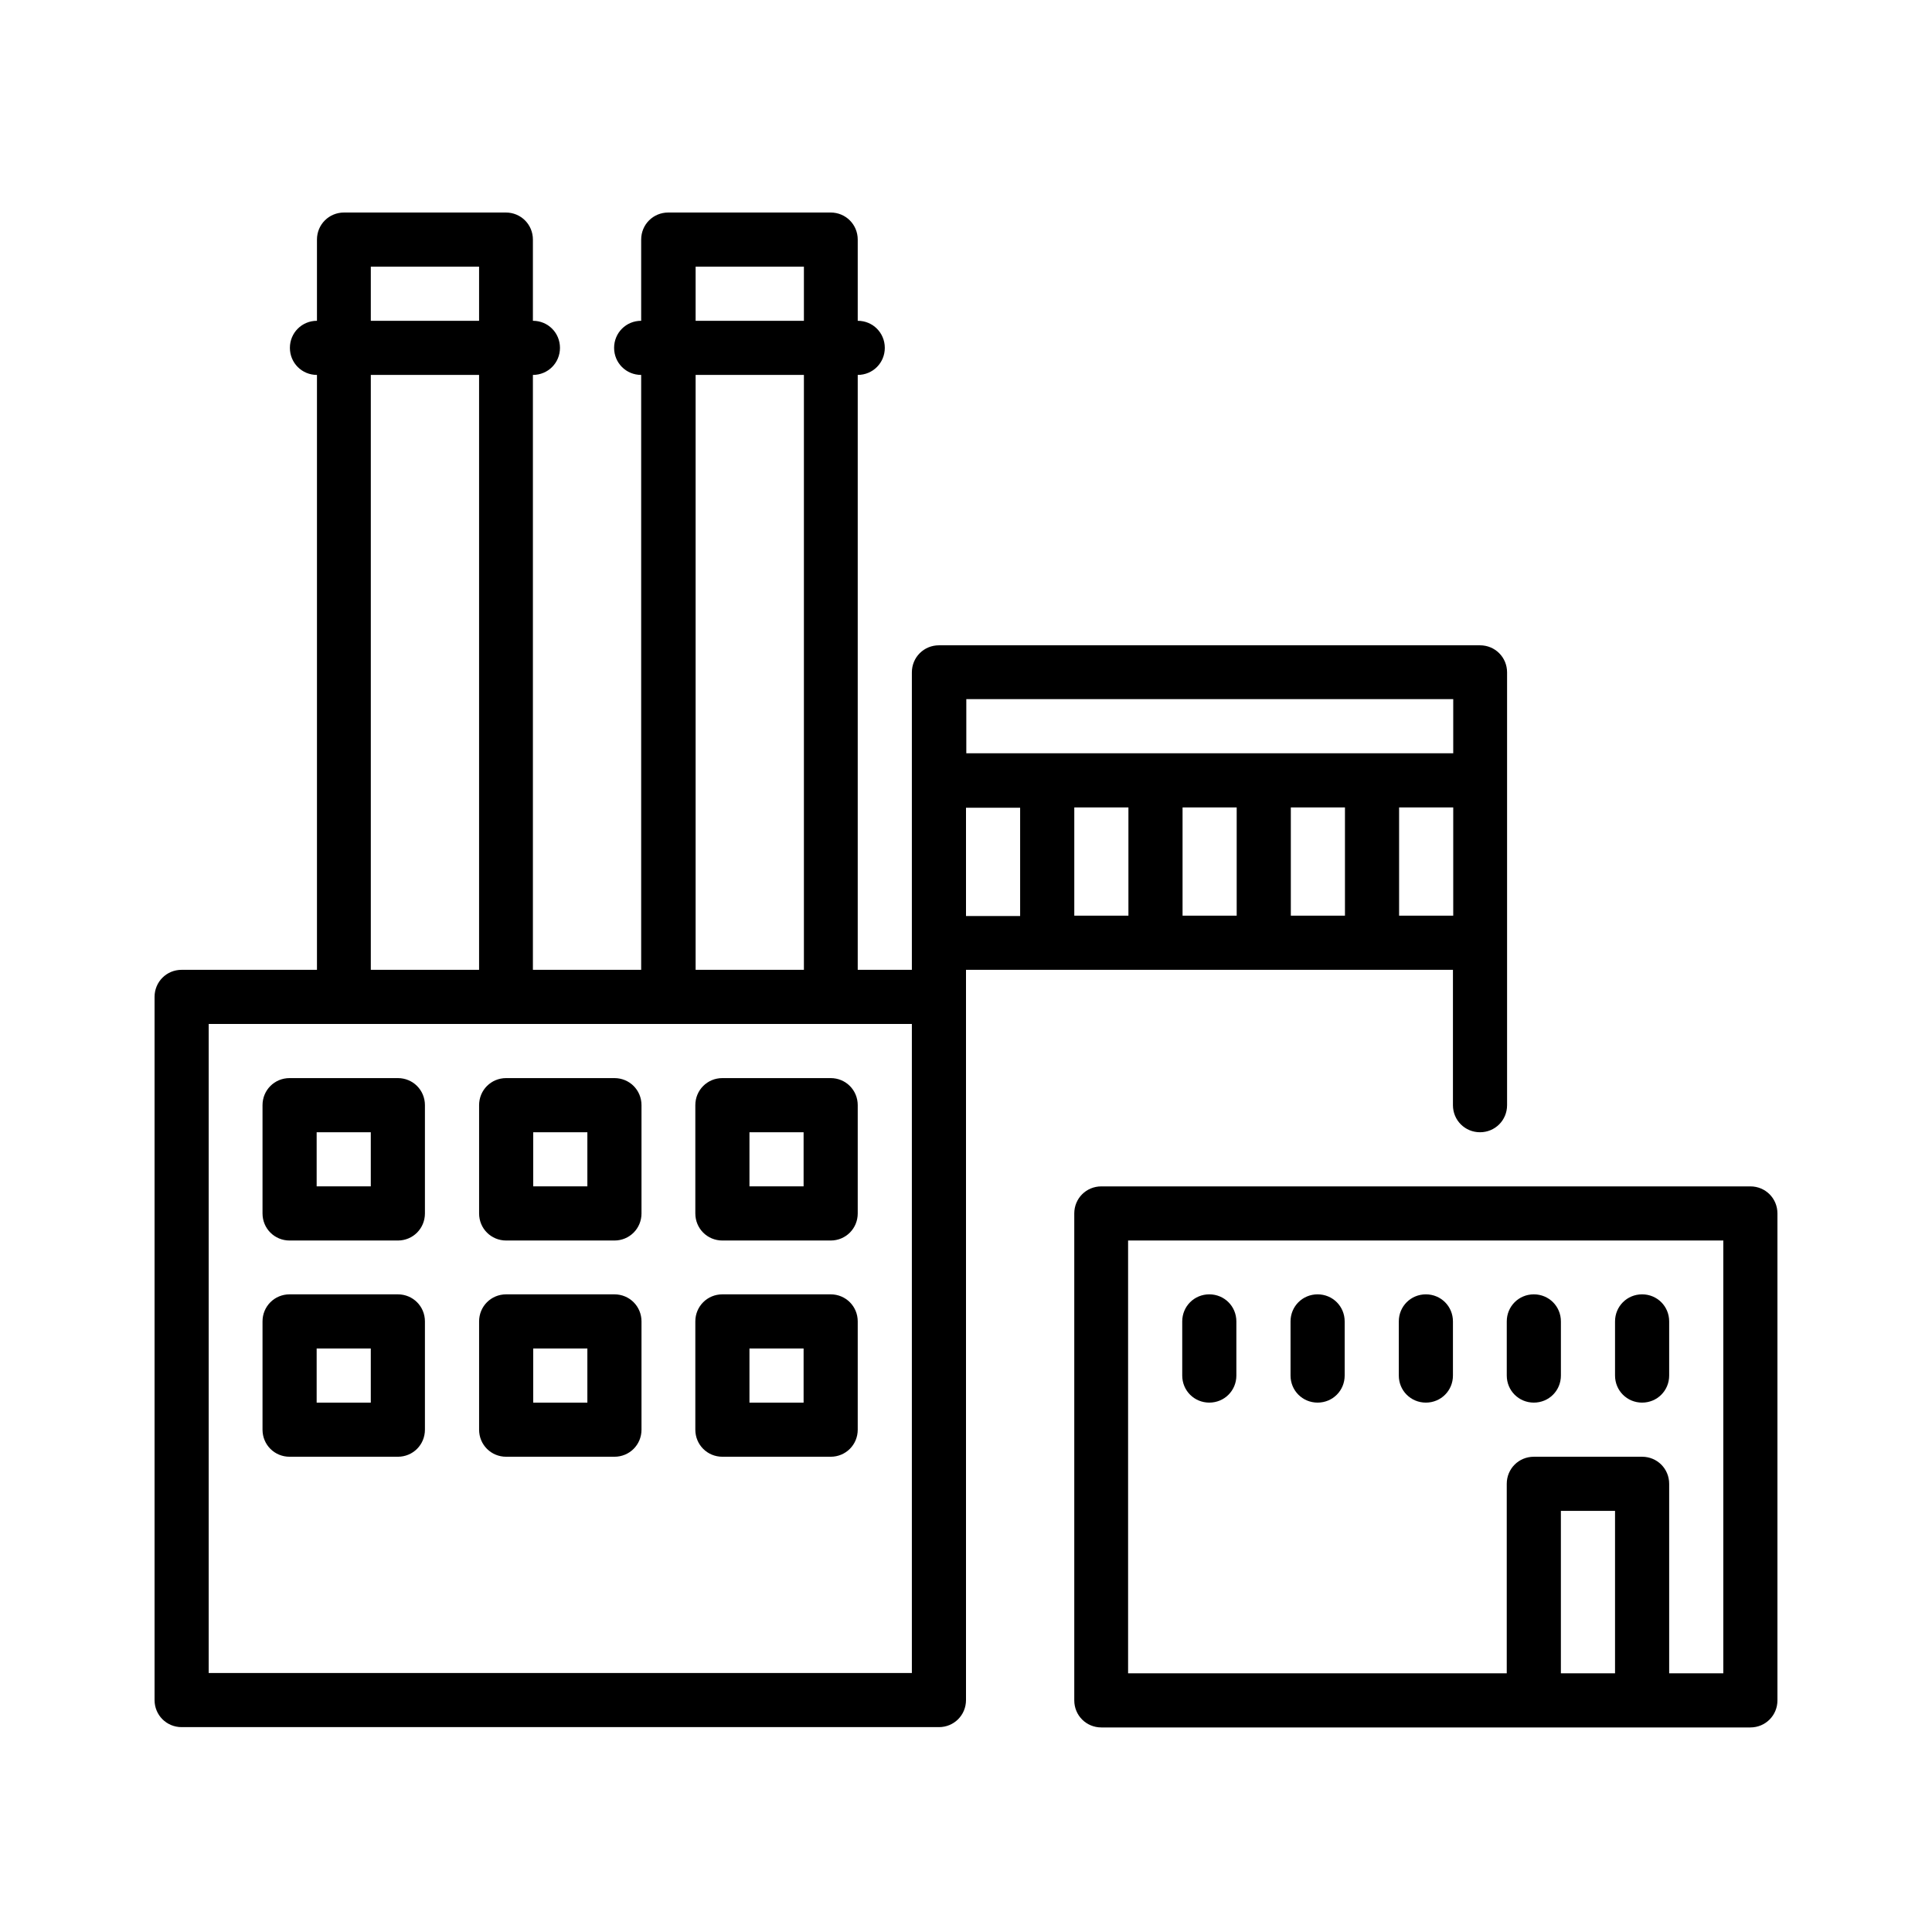
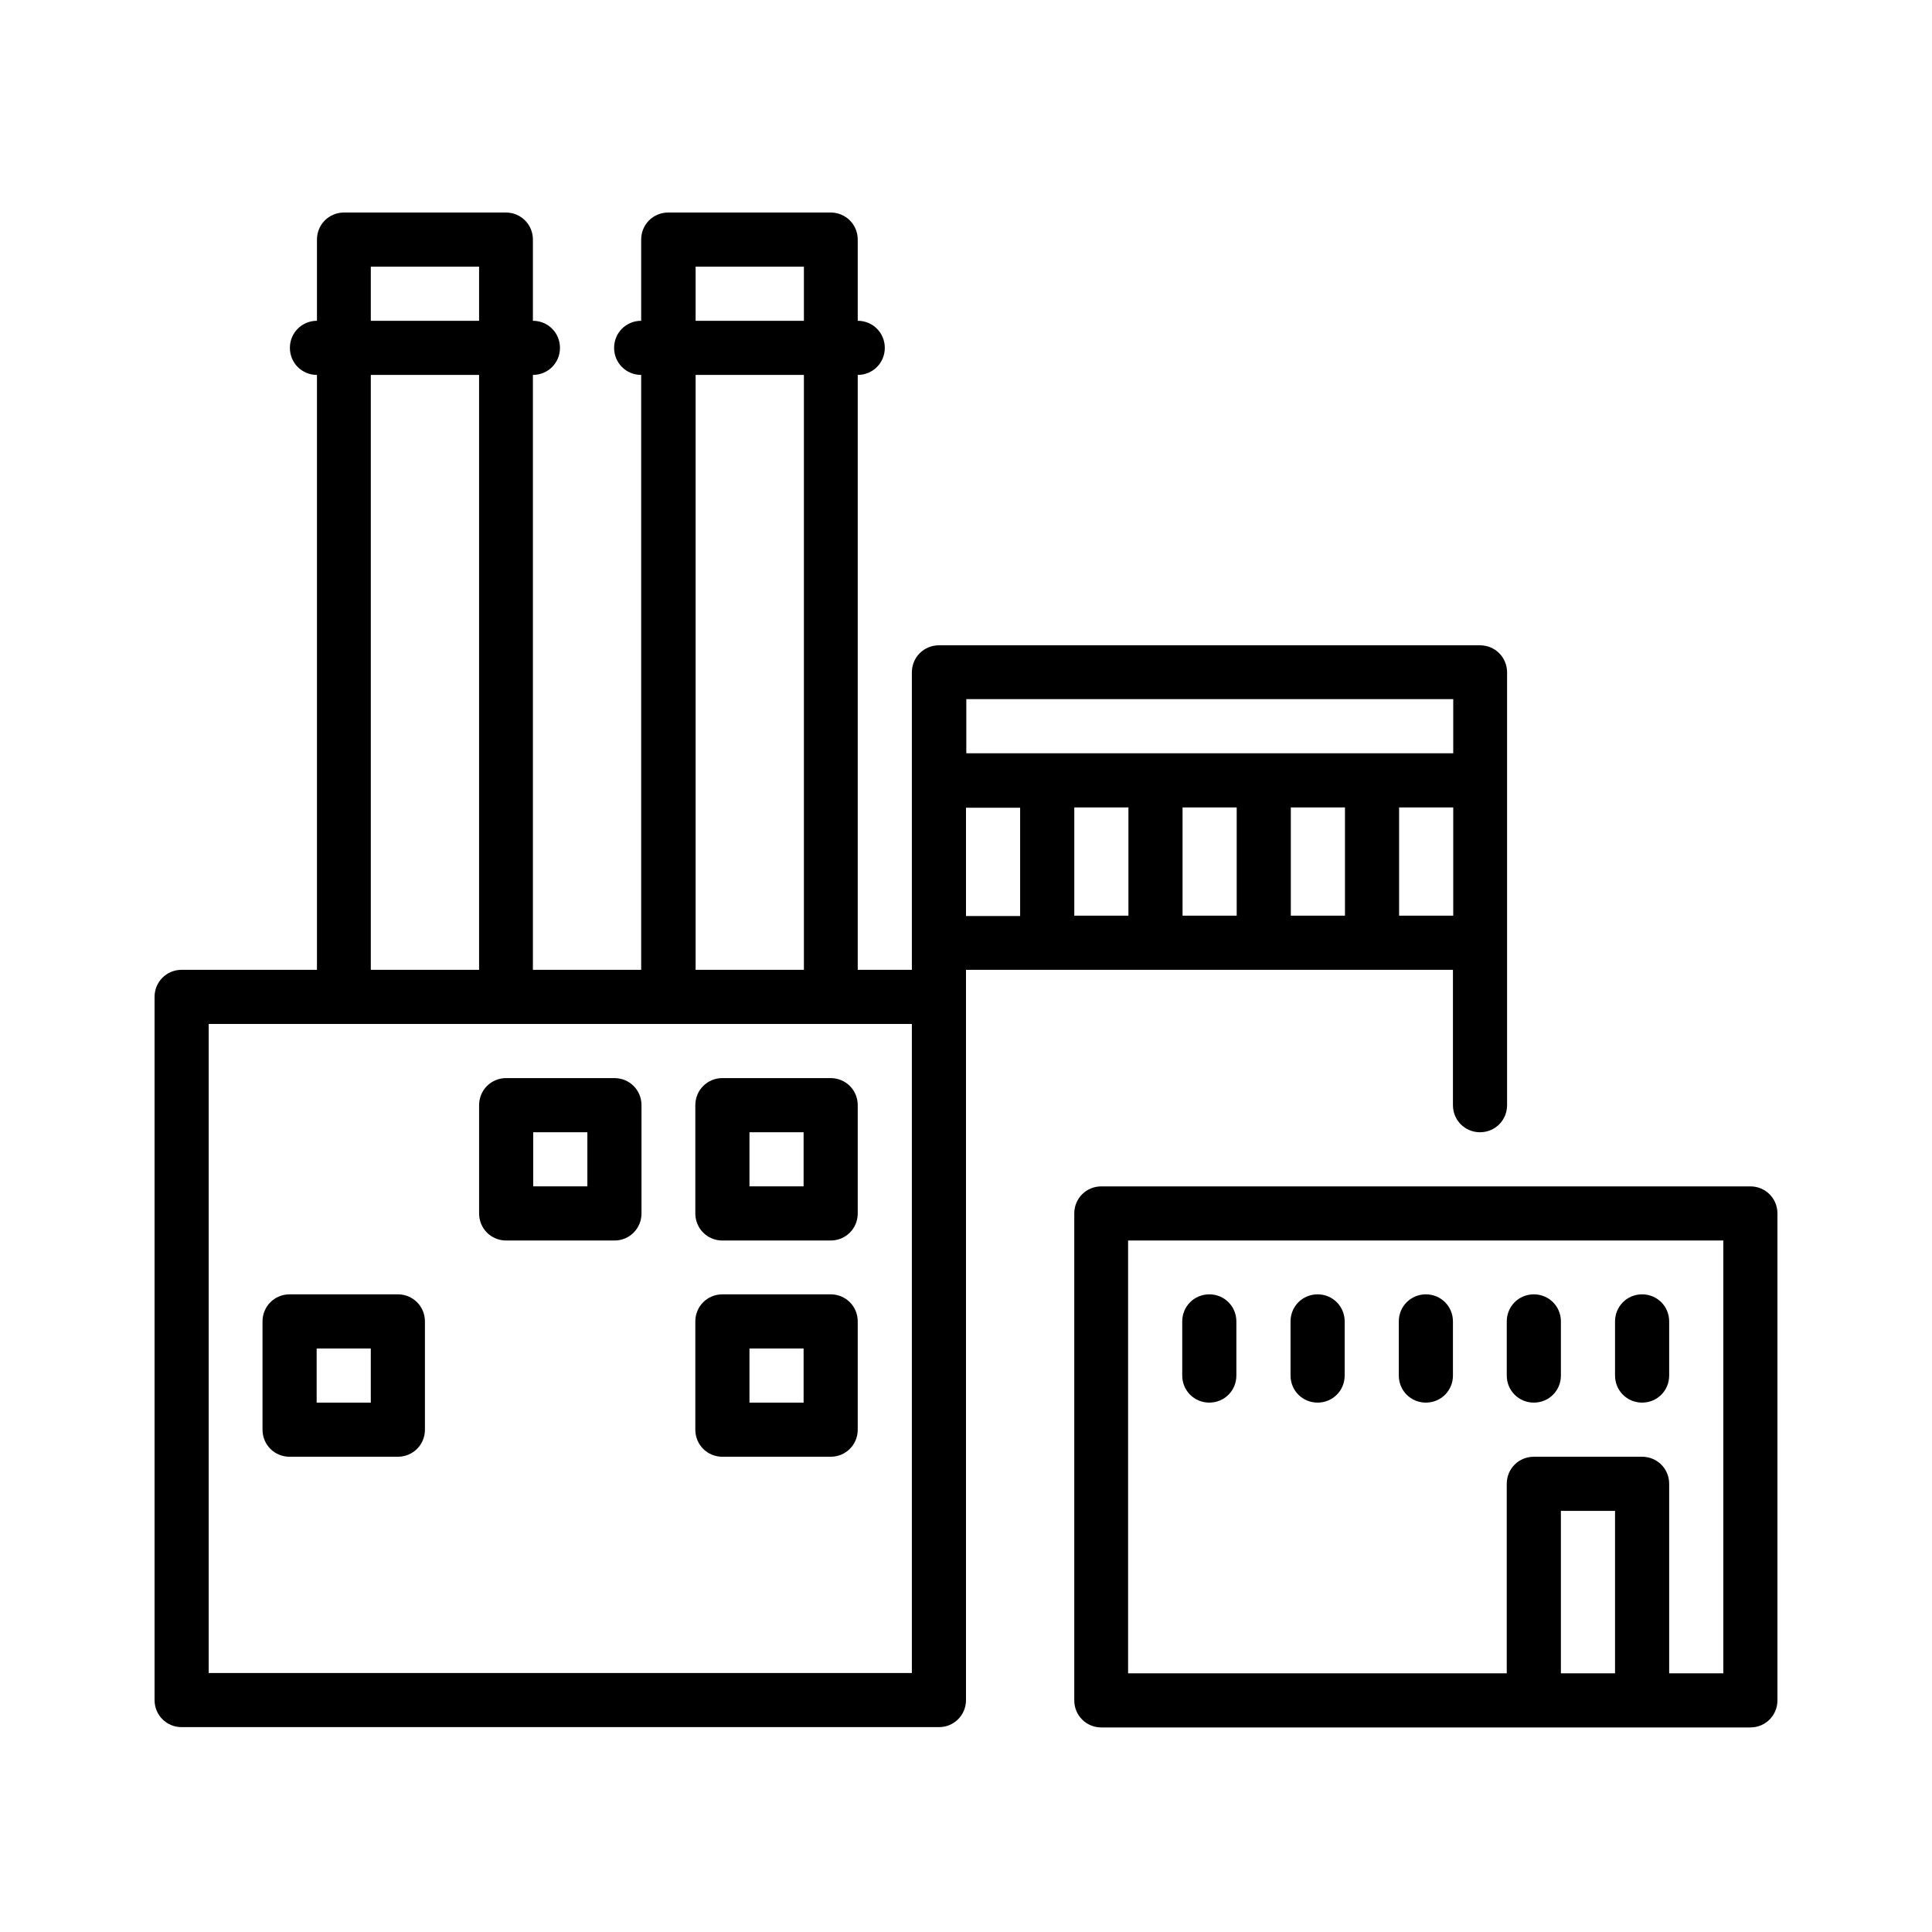
<svg xmlns="http://www.w3.org/2000/svg" width="100" height="100" viewBox="0 0 100 100" fill="none">
-   <path fill-rule="evenodd" clip-rule="evenodd" d="M14.989 55.802H20.593C21.373 55.802 21.994 56.423 21.994 57.203V62.807C21.994 63.588 21.373 64.209 20.593 64.209H14.989C14.209 64.209 13.588 63.588 13.588 62.807V57.203C13.588 56.423 14.209 55.802 14.989 55.802ZM16.39 61.406H19.192V58.604H16.39V61.406Z" fill="black" />
  <path fill-rule="evenodd" clip-rule="evenodd" d="M20.593 66.995H14.989C14.209 66.995 13.588 67.616 13.588 68.396V74C13.588 74.781 14.209 75.401 14.989 75.401H20.593C21.373 75.401 21.994 74.781 21.994 74V68.396C21.994 67.616 21.373 66.995 20.593 66.995ZM19.192 72.599H16.39V69.797H19.192V72.599Z" fill="black" />
  <path fill-rule="evenodd" clip-rule="evenodd" d="M26.199 55.802H31.803C32.583 55.802 33.204 56.423 33.204 57.203V62.807C33.204 63.588 32.583 64.209 31.803 64.209H26.199C25.419 64.209 24.798 63.588 24.798 62.807V57.203C24.798 56.423 25.419 55.802 26.199 55.802ZM27.6 61.406H30.402V58.604H27.6V61.406Z" fill="black" />
-   <path fill-rule="evenodd" clip-rule="evenodd" d="M31.803 66.995H26.199C25.419 66.995 24.798 67.616 24.798 68.396V74C24.798 74.781 25.419 75.401 26.199 75.401H31.803C32.583 75.401 33.204 74.781 33.204 74V68.396C33.204 67.616 32.583 66.995 31.803 66.995ZM30.402 72.599H27.6V69.797H30.402V72.599Z" fill="black" />
  <path fill-rule="evenodd" clip-rule="evenodd" d="M37.391 55.802H42.995C43.775 55.802 44.396 56.423 44.396 57.203V62.807C44.396 63.588 43.775 64.209 42.995 64.209H37.391C36.611 64.209 35.99 63.588 35.99 62.807V57.203C35.99 56.423 36.611 55.802 37.391 55.802ZM38.792 61.406H41.594V58.604H38.792V61.406Z" fill="black" />
  <path fill-rule="evenodd" clip-rule="evenodd" d="M42.995 66.995H37.391C36.611 66.995 35.99 67.616 35.99 68.396V74C35.99 74.781 36.611 75.401 37.391 75.401H42.995C43.775 75.401 44.396 74.781 44.396 74V68.396C44.396 67.616 43.775 66.995 42.995 66.995ZM41.594 72.599H38.792V69.797H41.594V72.599Z" fill="black" />
  <path fill-rule="evenodd" clip-rule="evenodd" d="M75.204 57.203V50.198H50V87.995C50 88.775 49.379 89.396 48.599 89.396H9.401C8.621 89.396 8 88.775 8 87.995V51.599C8 50.819 8.621 50.198 9.401 50.198H16.406V19.406C15.626 19.406 15.005 18.785 15.005 18.005C15.005 17.225 15.626 16.604 16.406 16.604V12.401C16.406 11.621 17.027 11 17.808 11H26.182C26.962 11 27.583 11.621 27.583 12.401V16.604C28.363 16.604 28.984 17.225 28.984 18.005C28.984 18.785 28.363 19.406 27.583 19.406V50.198H33.187V19.406C32.407 19.406 31.786 18.785 31.786 18.005C31.786 17.225 32.407 16.604 33.187 16.604V12.401C33.187 11.621 33.808 11 34.589 11H42.995C43.775 11 44.396 11.621 44.396 12.401V16.604C45.176 16.604 45.797 17.225 45.797 18.005C45.797 18.785 45.176 19.406 44.396 19.406V50.198H47.198V34.802C47.198 34.022 47.819 33.401 48.599 33.401H76.605C77.385 33.401 78.006 34.022 78.006 34.802V57.203C78.006 57.984 77.385 58.605 76.605 58.605C75.825 58.605 75.204 57.984 75.204 57.203ZM58.407 47.396V41.792H55.605V47.396H58.407ZM64.011 47.396V41.792H61.209V47.396H64.011ZM69.615 47.396V41.792H66.813V47.396H69.615ZM72.417 41.792V47.396H75.219V41.792H72.417ZM50.016 38.989H75.219V36.187H50.016V38.989ZM41.61 13.802H36.005V16.604H41.61V13.802ZM41.61 19.406H36.005V50.198H41.61V19.406ZM24.797 13.802H19.193V16.604H24.797V13.802ZM24.797 19.406H19.193V50.198H24.797V19.406ZM47.198 53H10.802V86.594H47.198V53ZM52.802 41.808H50V47.412H52.802V41.808Z" fill="black" />
  <path d="M62.593 72.599C63.373 72.599 63.994 71.978 63.994 71.198V68.396C63.994 67.616 63.373 66.995 62.593 66.995C61.813 66.995 61.192 67.616 61.192 68.396V71.198C61.192 71.978 61.813 72.599 62.593 72.599Z" fill="black" />
  <path d="M69.6 71.198C69.6 71.978 68.979 72.599 68.199 72.599C67.419 72.599 66.798 71.978 66.798 71.198V68.396C66.798 67.616 67.419 66.995 68.199 66.995C68.979 66.995 69.6 67.616 69.6 68.396V71.198Z" fill="black" />
  <path d="M73.803 72.599C74.583 72.599 75.204 71.978 75.204 71.198V68.396C75.204 67.616 74.583 66.995 73.803 66.995C73.023 66.995 72.402 67.616 72.402 68.396V71.198C72.402 71.978 73.023 72.599 73.803 72.599Z" fill="black" />
  <path d="M80.792 71.198C80.792 71.978 80.171 72.599 79.391 72.599C78.611 72.599 77.99 71.978 77.99 71.198V68.396C77.99 67.616 78.611 66.995 79.391 66.995C80.171 66.995 80.792 67.616 80.792 68.396V71.198Z" fill="black" />
  <path d="M84.995 72.599C85.775 72.599 86.396 71.978 86.396 71.198V68.396C86.396 67.616 85.775 66.995 84.995 66.995C84.215 66.995 83.594 67.616 83.594 68.396V71.198C83.594 71.978 84.215 72.599 84.995 72.599Z" fill="black" />
  <path fill-rule="evenodd" clip-rule="evenodd" d="M90.599 61.407H57.005C56.225 61.407 55.604 62.027 55.604 62.808V88.011C55.604 88.791 56.225 89.412 57.005 89.412H90.599C91.379 89.412 92 88.791 92 88.011V62.808C92 62.027 91.379 61.407 90.599 61.407ZM80.791 86.61V78.203H83.594V86.61H80.791ZM89.198 86.61H86.396V76.802C86.396 76.022 85.775 75.401 84.995 75.401H79.39C78.61 75.401 77.989 76.022 77.989 76.802V86.61H58.39V64.209H89.198V86.61Z" fill="black" />
</svg>